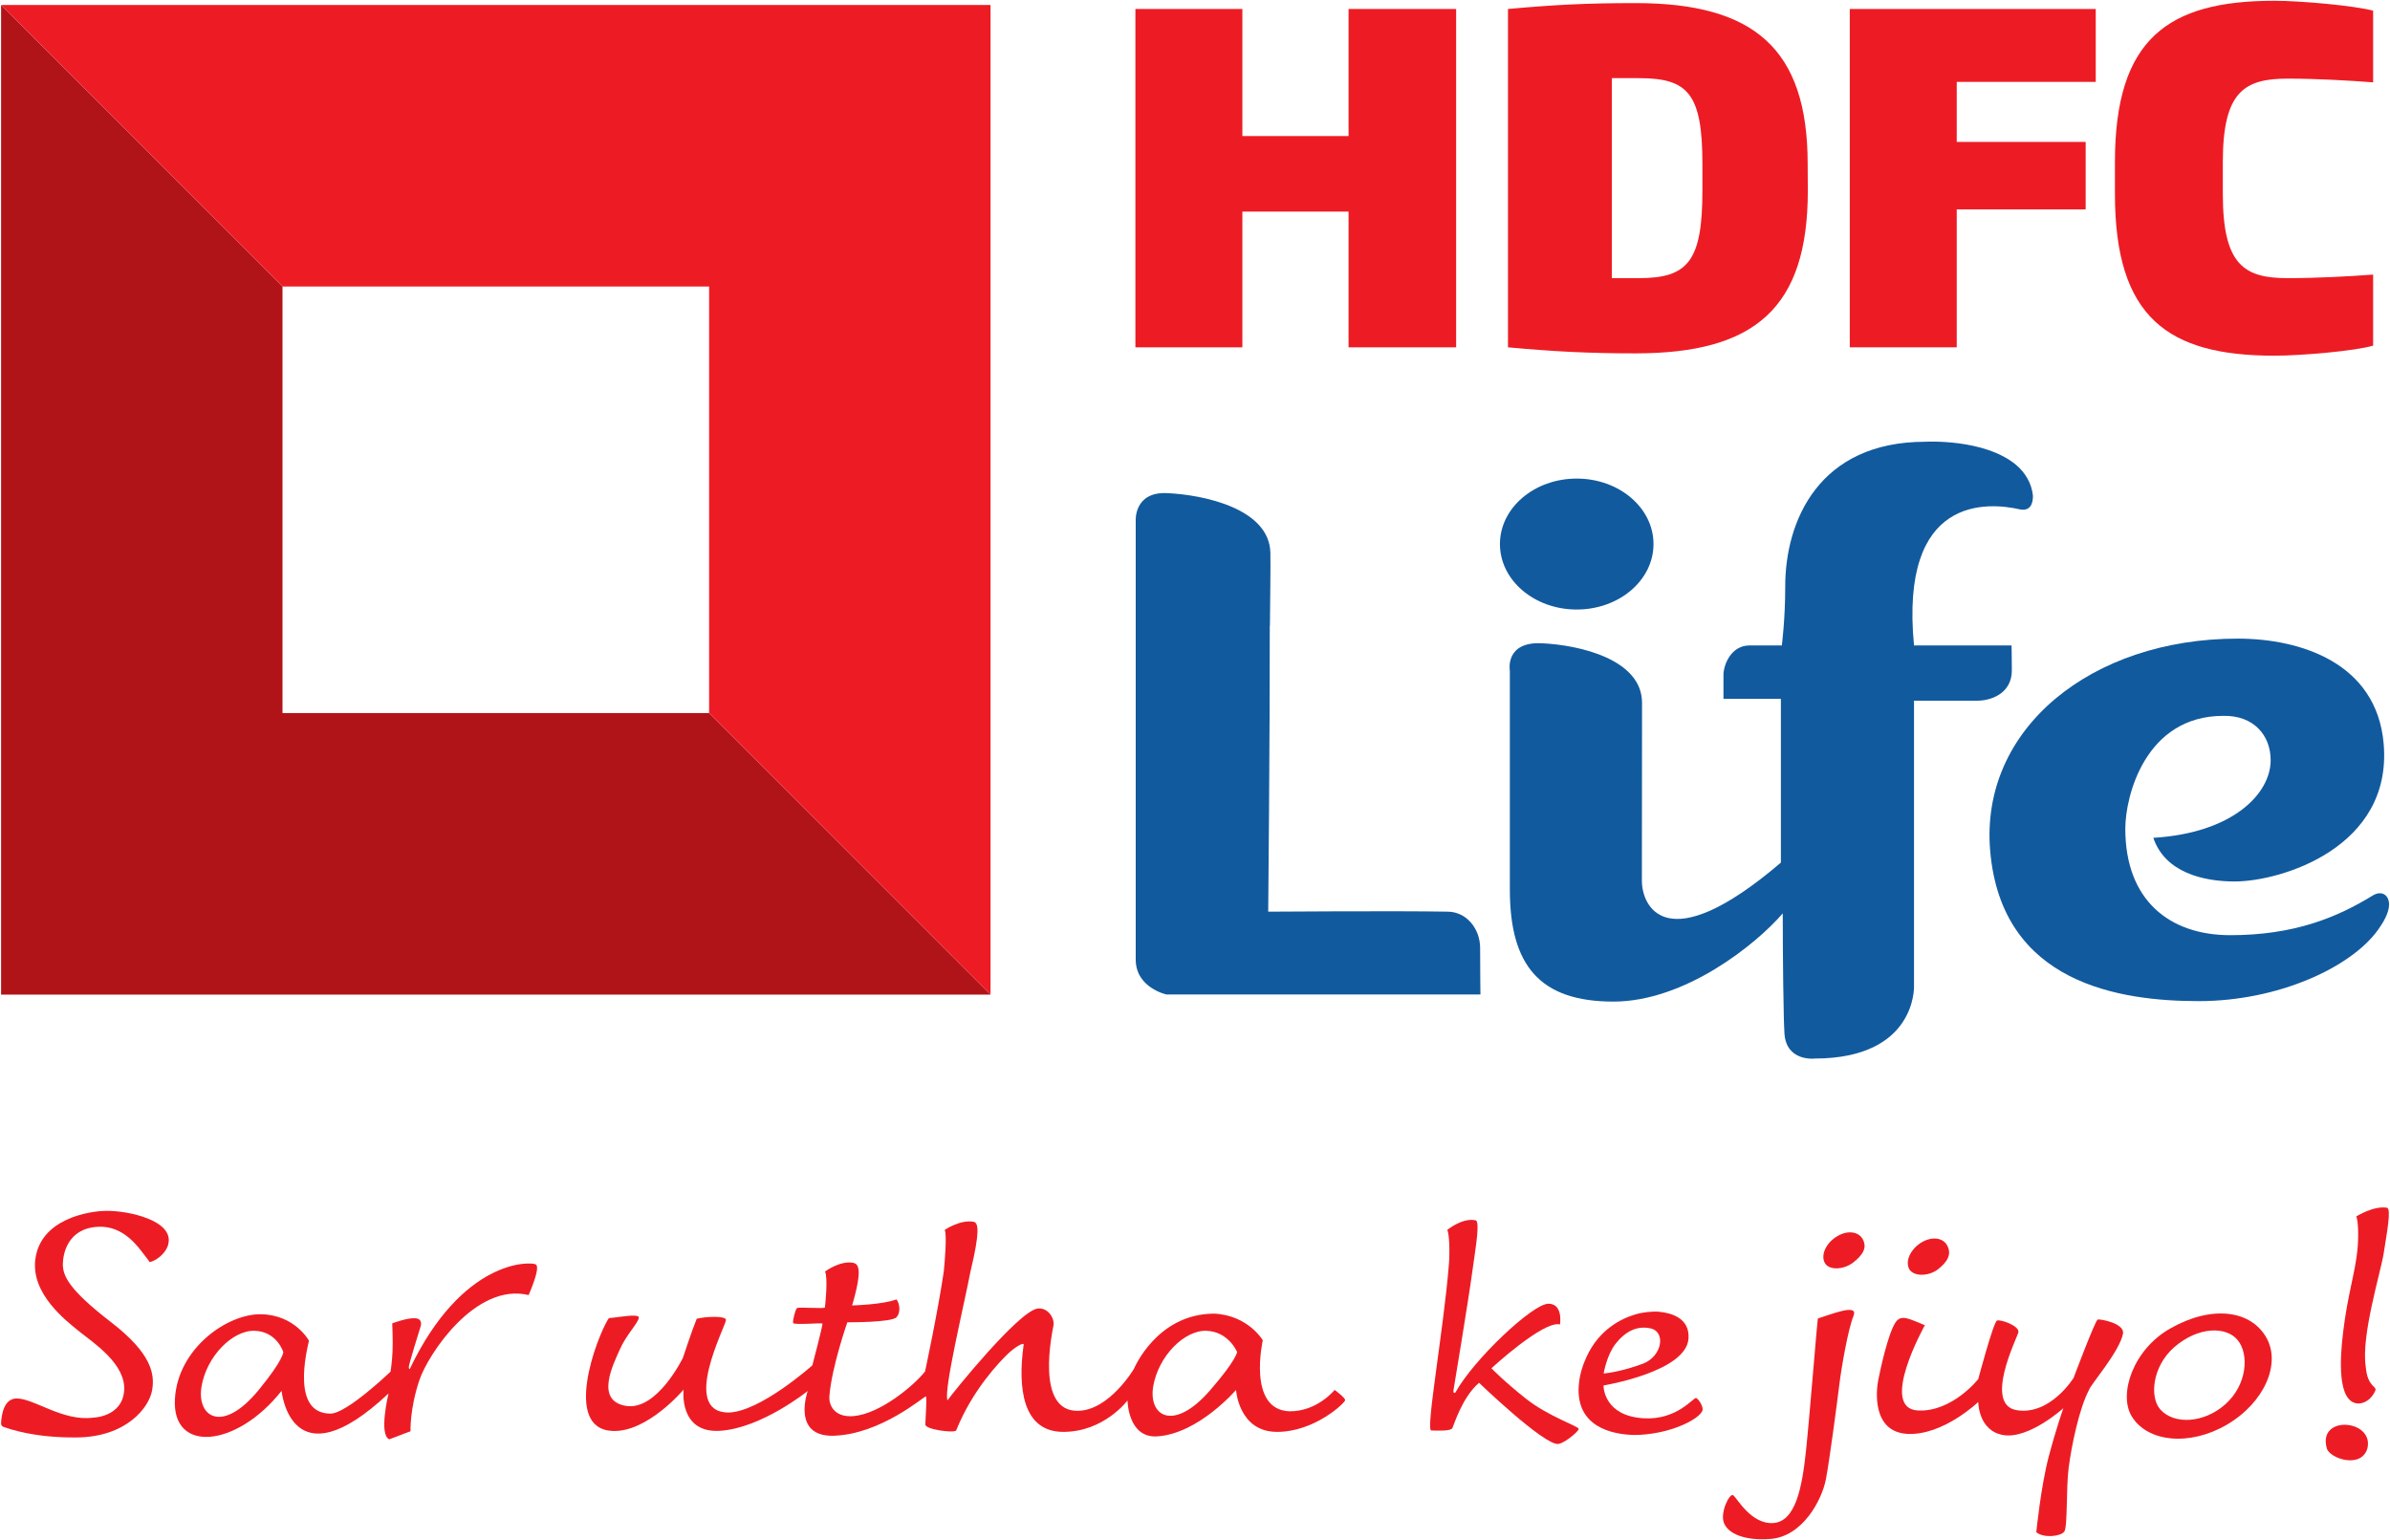
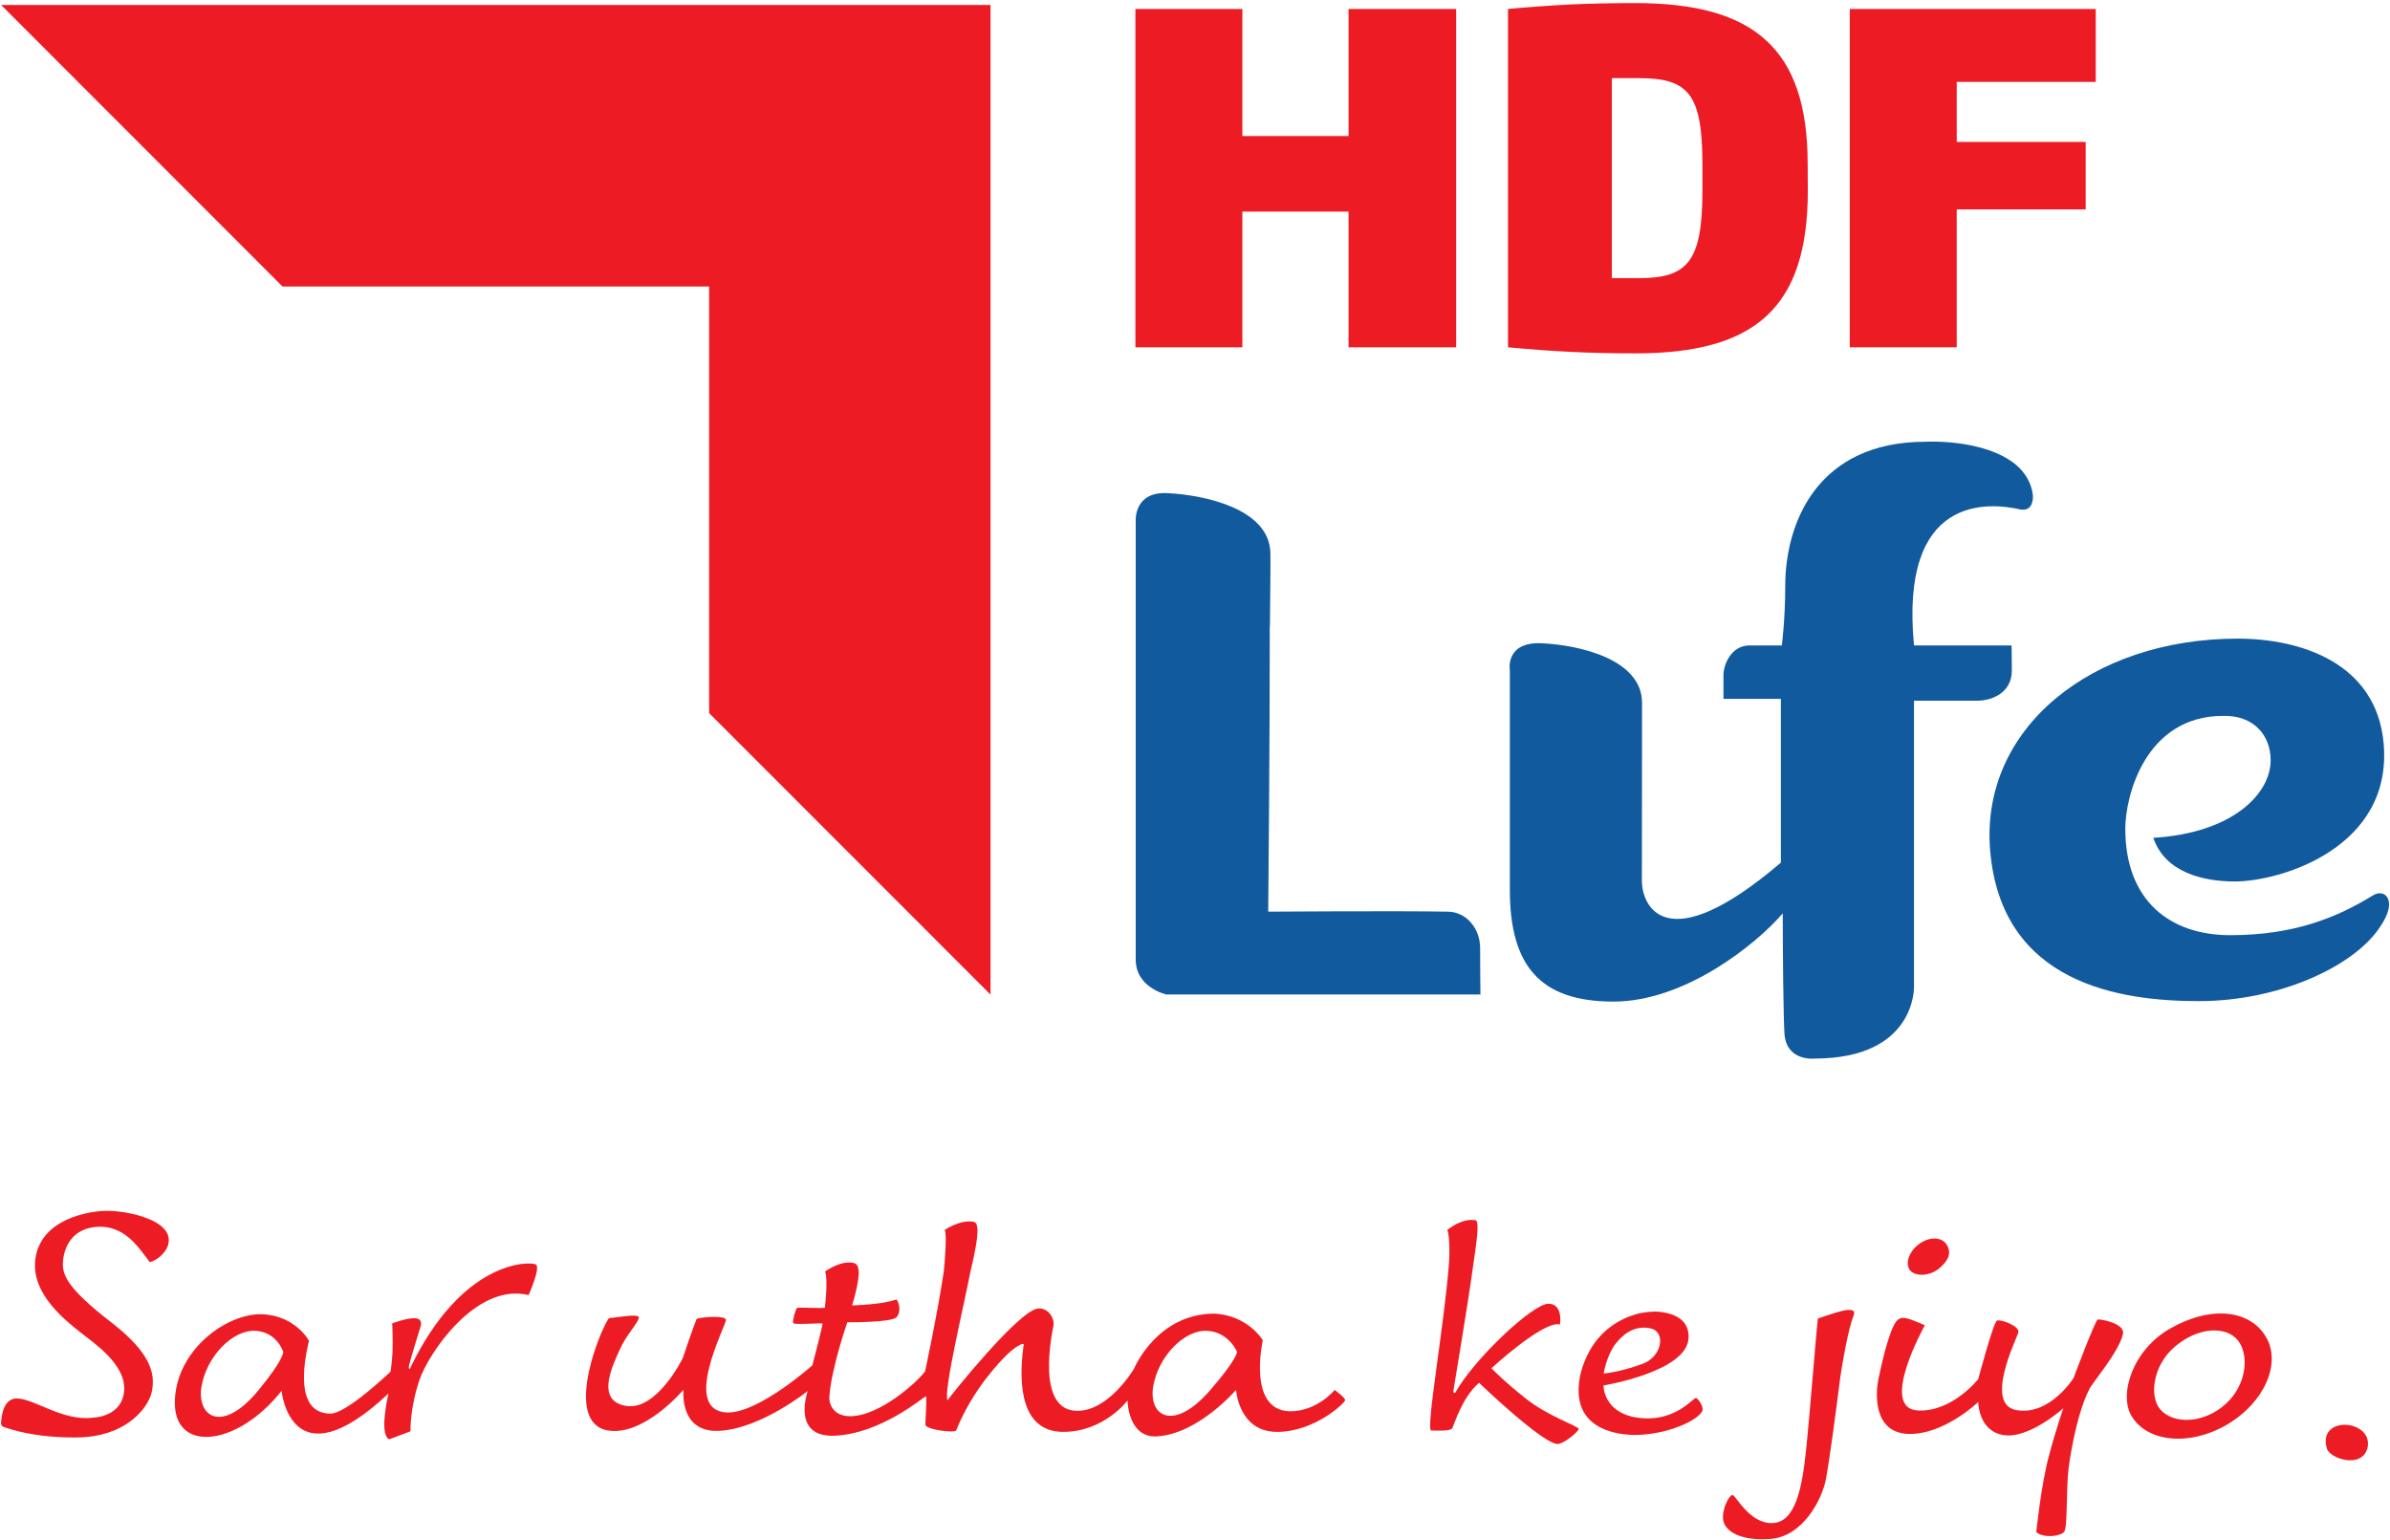
<svg xmlns="http://www.w3.org/2000/svg" version="1.2" viewBox="0 0 1544 995" width="1544" height="995">
  <style>.a{fill:#125a9e}.b{fill:#ed1c24}.c{fill:#b01419}</style>
-   <path fill-rule="evenodd" class="a" d="m1018.6 393.8c-27.4 0-49.6-18.9-49.6-42.3 0-23.4 22.2-42.3 49.6-42.3 27.4 0 49.6 18.9 49.6 42.3 0 23.4-22.2 42.3-49.6 42.3z" />
  <path fill-rule="evenodd" class="a" d="m956.2 612.5c0-12.5-8.8-23.4-20.9-23.5-31.6-0.6-116 0-116 0 0 0 1.1-115 1-184.7h0.1c0.1-14.1 0.5-39.1 0.3-47.2-0.7-28.5-42.9-37.4-66.6-38.5-21.6-1.1-20.4 17.8-20.4 17.8v283.5c0 18.3 19.8 22.6 19.8 22.6h202.9c0 0-0.2-15-0.2-30z" />
  <path fill-rule="evenodd" class="a" d="m1236.5 417c-9.4-97.4 47.8-92.7 68.9-87.8 7.9 1.2 8-6.9 7.9-9.2-0.9-8-5.1-14.8-10.8-19.6-20.5-17.2-58.6-15-58.6-15-69.1 0-90.6 51.4-90.6 93.4 0 21.7-2.2 38.2-2.2 38.2h-20.9c-11.9 0-16.8 12.6-16.8 19v15.5h37.1v105.8c-74.6 63.7-89.8 27.7-89.8 11.9 0-28 0.1-80.8 0.1-115.1 0-28.2-40.6-37.4-64.7-38.5-24.2-1.2-20.7 17.8-20.7 17.8v141.4c0 49.1 19.5 72.3 66.9 72.3 46.2 0 92.1-36.9 109.4-57 0 0 0 38.6 0.7 67.5 0.1 4.3 0.3 7.8 0.4 10.1 1.2 18.4 19.6 16.2 19.6 16.2 65.7-0.1 64.1-46.6 64.1-46.6v-184.6h41c8.2 0 22.2-4.3 22.2-19.6 0-9.4-0.2-16.1-0.2-16.1z" />
  <path fill-rule="evenodd" class="a" d="m1532.8 578.6c-23 14.1-50.6 25.6-92 25.6-39.1 0-67.8-22.4-67.8-68.8 0-21 12.9-72.9 63.3-72.9 19.5-0.4 30.6 12.4 30.6 28.7 0 21.4-24.2 47-75.8 50.1 7.6 22.5 32.5 28.2 52.5 28.2 30 0 102.2-21.9 96.3-89.1-4.6-52.3-53.9-67.8-94.3-67.8-94.4 0-166.6 58.1-159.9 137 7.3 86.1 84.1 97.2 134.8 97.2 51.3 0 98.4-21.8 115.8-46.1 3.3-4.6 7.1-10.9 7.1-16.3 0-6.1-4.7-9.4-10.6-5.8z" />
  <path fill-rule="evenodd" class="b" d="m871.2 224.4v-87.7h-68.6v87.7h-69.1v-218.6h69.1v82.1h68.6v-82.1h69.5v218.6z" />
  <path fill-rule="evenodd" class="b" d="m1056.6 228.3c-30.6 0-52.7-1.2-82.4-3.9v-218.6c29.7-2.7 50.9-3.8 82.4-3.8 76.5 0 111.2 29.4 111.2 103.9l0.1 17.3c0 75.6-33.9 105.1-111.3 105.1zm43.2-122.4c0-45.4-9.3-55.4-40.9-55.4h-17.6v129.2h17.6c31.6 0 40.9-11.1 40.9-56.5z" />
  <path fill-rule="evenodd" class="b" d="m1264.1 52.9v38.8h83.3v43.6h-83.3v89.1h-69.1v-218.6h158.9v47.1z" />
-   <path fill-rule="evenodd" class="b" d="m1469.3 229.8c-68.6 0-103-24.5-103-104.5v-20.6c0-79.8 34.4-104.2 103-104.2 17.3 0 52 3.2 63.8 6.4v46.3c-15.6-1.2-36.5-2.4-55.3-2.4-28 0-41.8 8.5-41.8 53.9v20.6c0 45.9 13.8 54.4 41.8 54.4 18.8 0 39.7-1.1 55.3-2.3v45.9c-11.8 3.5-46.5 6.5-63.8 6.5z" />
-   <path fill-rule="evenodd" class="c" d="m639.9 642.6l-181.8-181.9h-275.6v-275.6l-181.8-181.9v639.4z" />
  <path fill-rule="evenodd" class="b" d="m182.5 185.1h275.6v275.6l181.8 181.9v-639.4h-639.2z" />
  <path fill-rule="evenodd" class="b" d="m346.1 816.9c3.5 1.8-4.6 19.8-4.6 19.8-34.5-8.3-65.1 38.7-70.5 54.8-6.3 18.5-5.8 33.2-5.8 33.2l-13.7 5.2c-7-2.9-0.5-29.6-0.5-29.6-63.2 59.3-69.1-1.7-69.1-1.7-29 36.7-70.9 40.6-68.9 5.3 1.8-32.9 34.2-55.4 56-54.8 21.7 0.6 30.6 17.1 30.6 17.1-1.6 7.1-11.5 47.2 14 47.1 10.5-0.1 38.7-27.1 38.7-27.1 0 0 1-6 1.3-13.1 0.3-7.1-0.2-18.1-0.2-18.1 0 0 9.9-3.8 15.1-3.3 5.2 0.5 3.1 5.7 3.1 5.7 0 0-7.6 24.3-7.5 25.8 0.1 1.6 0.6 1.3 0.6 1.3 34-71.2 77.9-69.5 81.4-67.6zm-179.2 81.4c16.6-20.2 16.1-24.8 16.1-24.8 0 0-4-13.2-18.4-13.7-14.4-0.5-31.1 16.5-34.4 35.9-3.3 19.5 13.1 31.1 36.7 2.6z" />
  <path fill-rule="evenodd" class="b" d="m1095.7 903.2c1.5 0.5 4.7 5.2 4.2 8-2.4 6.4-22.9 15.9-44.2 15.9-14.2-0.3-37.6-5.2-35.8-31.7 0.5-7.4 2.7-13.7 5.1-18.9 8.1-17.6 22.4-24.6 31.5-27.3 4.6-1.4 11-2.1 15.3-1.7 8.2 0.8 20 4.2 19 17.5-1.7 21.4-54.9 30.1-54.9 30.1 0 2.1 1.1 19.7 25.8 21.2 21.6 1.4 32.4-13.6 34-13.1zm-52-35c-5.8 7.4-7.7 19.2-7.7 19.2 8.6-0.9 18.7-3.8 25.5-6.4 12.5-4.9 14.8-20.8 4.6-22.8-8.7-1.8-16.1 2-22.4 10z" />
  <path fill-rule="evenodd" class="b" d="m1257.7 804.3c3.6 5.9 0.2 11.1-5.5 15.6-6.3 5-16.4 4.9-18.9-0.2-2.5-5 0.9-12.5 7.7-16.8 6.7-4.2 13.9-3.4 16.7 1.4z" />
  <path fill-rule="evenodd" class="b" d="m1174.4 851.8c8.4-2.5 26.5-10.1 23-1.6-3.5 8.5-7.8 33.4-9.1 44-1.3 10.7-6.2 48.1-8.7 61.4-2.5 13.2-14.9 37.3-36.2 38.7-16.4 1.2-27.1-3.5-29.7-10.4-2.6-6.8 3.6-19.2 5.9-17.9 2.3 1.3 11.4 18.9 25.9 18 14.5-0.9 18.7-22.9 21.2-46.6 2.5-23.7 6.9-80.2 7.7-85.6z" />
  <path fill-rule="evenodd" class="b" d="m1243.5 856.2c0 0-30.3 54.2-4.1 55.1 22 0.8 38.6-20.3 38.6-20.3 0 0 9.8-36.9 12.1-37.8 2.3-1 14.9 3.5 13.8 7.7-1.2 4.2-22.5 46.8-0.9 50.2 21.6 3.4 36.6-20.9 36.6-20.9 0 0 14-37.3 15.6-37.7 1.5-0.4 17.6 2.4 16.3 9.2-2.3 11.7-21.2 33.2-22 36.4-6.3 12-11.2 35.6-13.1 50.2-1.7 13.5-0.6 37.9-2.8 41.2-2.3 3.2-13.5 4.4-18.1 0.4 0 0 2.9-29.3 8-48.7 5.1-19.3 9.5-31.4 9.5-31.4 0 0-22 19.9-38.5 17.4-16.5-2.5-16.5-21.4-16.5-21.4 0 0-22.6 21.7-45.7 20.6-23.2-1.2-20.2-28.4-18.9-34.8 1.3-6.5 6.2-29.7 11.2-37.3 2.6-3.9 6.1-3 9.5-1.9 3.4 1.2 9.4 3.8 9.4 3.8z" />
  <path fill-rule="evenodd" class="b" d="m1463.9 863.8c10.1 17.2-1.2 42.5-25.2 56.6-24 14.1-51.6 11.5-61.7-5.6-8.4-14.2 1-43 25.2-56.6 26.9-15.2 51.6-11.6 61.7 5.6zm-26.1 43.3c13.8-12.4 15.4-32 7.8-41.3-7.4-9-25.5-8.9-41 4.6-14 12.2-16.2 32.2-8.9 40.3 8.9 9.9 28.4 8.8 42.1-3.6z" />
  <path fill-rule="evenodd" class="b" d="m1529.4 935.8c-4 13.4-24.4 6.5-26.2 0-6.3-21.9 30.7-18.8 26.2 0z" />
  <path fill-rule="evenodd" class="b" d="m2.1 921.8c-1-0.3-1.5-1.3-1.4-2.7 0.3-4.3 1.5-15.6 10.1-15.6 11.2 0 29.9 15 49.3 12.4 0 0 18.8-0.3 20.1-17.4 1.3-17.1-19.6-30.8-28.9-38.2-8.9-7.2-31.2-24.3-28.5-46.5 3.2-26.5 35-31.4 45.7-31.5 14.5-0.2 43.4 6.2 40.3 21-0.7 5-6.5 10.8-12.1 12.1-1.6-2.2-2.3-3.2-3.6-4.8-4.2-5.5-13.6-18.9-29.8-18-20 1-22.6 18.1-22.7 23.9-0.1 7.6 3.5 16.4 31.1 37.7 26.3 20.3 28.5 33.6 26.5 44.3-1.9 10.6-16.3 30-48.9 30.2-26.9 0.2-42.4-5.2-47.2-6.9z" />
-   <path fill-rule="evenodd" class="b" d="m469 852.8c-0.1 3.8-29.4 59.1 1.2 59.8 20.5 0 54.6-30.5 54.6-30.5 0 0 7-26.5 6.5-27-0.5-0.5-18.4 1-18.9-0.3-0.5-1.4 1.5-9 2.5-9.7 1-0.8 17.9 0.6 18-0.4 0.2-1 2.1-19.1 0.1-23.2 0 0 9.7-7.3 18.4-5.6 2.9 0.9 6.2 3.3-0.9 27.5 0 0 20-0.5 28.6-3.9 1.8 2 3.2 8 0.1 11.5-3 3.5-31.8 3.3-31.8 3.3 0 0-10.2 29.1-11.6 47.9-0.4 4.9 2.6 13.8 15.7 12.7 16.9-1.5 38.4-19.2 46.1-28.8 0 0 8-37.1 12.1-64.5 0.7-6.7 2.1-24 0.6-27 0 0 10.1-6.9 18.9-5.2 2.8 0.9 4 6.1-2.2 31.9-4.2 21.9-17.5 76.9-14.9 83.4 3.9-5.4 45-56.4 57.8-59.2 7-1.2 11.4 6.1 10.7 10.7-0.8 4.5-12 55.6 15.6 55.3 20.4-0.1 36.4-27.2 36.4-27.2 0 0 14.6-35.4 51.7-35.6 22 1 31.5 17.2 31.5 17.2 0 0-10.2 44.9 17.2 45.9 18 0.2 29.2-13.8 29.2-13.8 0 0 6.8 4.9 6.8 6.6 0 1.7-19.9 20.7-44.3 20.5-24.5-0.2-26.2-27.1-26.2-27.1 0 0-24.1 28.2-50.8 30-19.1 1.3-19.3-23.2-19.3-23.2 0 0-15.1 20.3-41.5 20.3-26.3 0-29.5-28.4-25.6-56.3 0.3-1.9-5.7 1.5-10.4 6.1-4.7 4.5-22.6 22.8-33.2 49.3-1.5 1.8-19.8-0.6-19.9-3.8 0-3.3 1.2-18 0.3-18.2-1-0.2-29 24.5-59.6 25.4-27.3 0.7-16.7-28.9-16.7-28.9 0 0-29.8 24-56.6 25.7-26.9 1.7-23.6-26.6-23.6-26.6 0 0-23.3 27.8-46 26.7-32.2-1.5-10.3-60.1-2.6-72.4 0.1-0.2 0.6-0.6 0.9-0.6 2.7 0.1 18.9-3.2 18.8-0.3-0.1 3.3-8.2 11.2-12.3 20.7-4.2 9.5-16.2 33 3.9 36.4 20.2 3.4 36.9-31.1 36.9-31.1 0 0 5.8-17.7 8.9-25.2 5.6-1.4 18.9-2.1 18.9 0.8zm312.7 45.5c17.2-19.8 17.5-24.8 17.5-24.8 0 0-5.4-13.2-19.8-13.7-14.4-0.5-31.1 16.5-34.4 35.9-3.2 19.5 13.3 29.5 36.7 2.6z" />
+   <path fill-rule="evenodd" class="b" d="m469 852.8c-0.1 3.8-29.4 59.1 1.2 59.8 20.5 0 54.6-30.5 54.6-30.5 0 0 7-26.5 6.5-27-0.5-0.5-18.4 1-18.9-0.3-0.5-1.4 1.5-9 2.5-9.7 1-0.8 17.9 0.6 18-0.4 0.2-1 2.1-19.1 0.1-23.2 0 0 9.7-7.3 18.4-5.6 2.9 0.9 6.2 3.3-0.9 27.5 0 0 20-0.5 28.6-3.9 1.8 2 3.2 8 0.1 11.5-3 3.5-31.8 3.3-31.8 3.3 0 0-10.2 29.1-11.6 47.9-0.4 4.9 2.6 13.8 15.7 12.7 16.9-1.5 38.4-19.2 46.1-28.8 0 0 8-37.1 12.1-64.5 0.7-6.7 2.1-24 0.6-27 0 0 10.1-6.9 18.9-5.2 2.8 0.9 4 6.1-2.2 31.9-4.2 21.9-17.5 76.9-14.9 83.4 3.9-5.4 45-56.4 57.8-59.2 7-1.2 11.4 6.1 10.7 10.7-0.8 4.5-12 55.6 15.6 55.3 20.4-0.1 36.4-27.2 36.4-27.2 0 0 14.6-35.4 51.7-35.6 22 1 31.5 17.2 31.5 17.2 0 0-10.2 44.9 17.2 45.9 18 0.2 29.2-13.8 29.2-13.8 0 0 6.8 4.9 6.8 6.6 0 1.7-19.9 20.7-44.3 20.5-24.5-0.2-26.2-27.1-26.2-27.1 0 0-24.1 28.2-50.8 30-19.1 1.3-19.3-23.2-19.3-23.2 0 0-15.1 20.3-41.5 20.3-26.3 0-29.5-28.4-25.6-56.3 0.3-1.9-5.7 1.5-10.4 6.1-4.7 4.5-22.6 22.8-33.2 49.3-1.5 1.8-19.8-0.6-19.9-3.8 0-3.3 1.2-18 0.3-18.2-1-0.2-29 24.5-59.6 25.4-27.3 0.7-16.7-28.9-16.7-28.9 0 0-29.8 24-56.6 25.7-26.9 1.7-23.6-26.6-23.6-26.6 0 0-23.3 27.8-46 26.7-32.2-1.5-10.3-60.1-2.6-72.4 0.1-0.2 0.6-0.6 0.9-0.6 2.7 0.1 18.9-3.2 18.8-0.3-0.1 3.3-8.2 11.2-12.3 20.7-4.2 9.5-16.2 33 3.9 36.4 20.2 3.4 36.9-31.1 36.9-31.1 0 0 5.8-17.7 8.9-25.2 5.6-1.4 18.9-2.1 18.9 0.8m312.7 45.5c17.2-19.8 17.5-24.8 17.5-24.8 0 0-5.4-13.2-19.8-13.7-14.4-0.5-31.1 16.5-34.4 35.9-3.2 19.5 13.3 29.5 36.7 2.6z" />
  <path fill-rule="evenodd" class="b" d="m951.4 819.8c-3.3 24.1-12.1 76.1-12.4 78.3-0.4 2.7 1.2 1.6 1.2 1.6 11.9-21.5 50-57.4 60.1-57.4 9.7 0 7.5 13.4 7.5 13.4-10.6-2.8-44.3 28.3-44.3 28.3 0 0 7.5 7.9 22.1 19.5 14.5 11.6 34.4 18 34.3 19.7-0.2 1.7-9.2 9.3-13.3 9.7-9.1 0.9-51.1-39.5-51.1-39.5-10.9 9.3-16.2 27.2-17.2 29.2-1 2.1-9 1.7-13.7 1.6-3.7-0.2 8.1-65.8 11.4-107 0.7-8.8 0.3-19.8-1-22.6 0 0 9.6-8 18.3-6.2 2.9 0.8 0.1 17-1.9 31.4z" />
-   <path fill-rule="evenodd" class="b" d="m1528.3 882.7c1.1 13.9 7.5 12.6 6.2 15.8-2.3 5.3-7 8.7-11.8 8.2-12.6-1.5-11.2-28.3-8.9-46.7 2.8-23.3 7.8-38.1 9.2-52.9 0.8-8.3 0.5-18.6-0.8-21.2 0 0 11.3-7.1 19.9-5.6 2.8 0.8-0.1 16.1-2.2 29.6-1.9 12-14.6 52.9-11.6 72.8z" />
-   <path fill-rule="evenodd" class="b" d="m1203.2 800.3c3.5 6-0.2 10.8-5.9 15.3-6.4 5-16 5.2-18.5 0.2-2.6-5 0.8-12.6 7.6-16.8 6.7-4.3 13.9-3.5 16.8 1.3z" />
</svg>